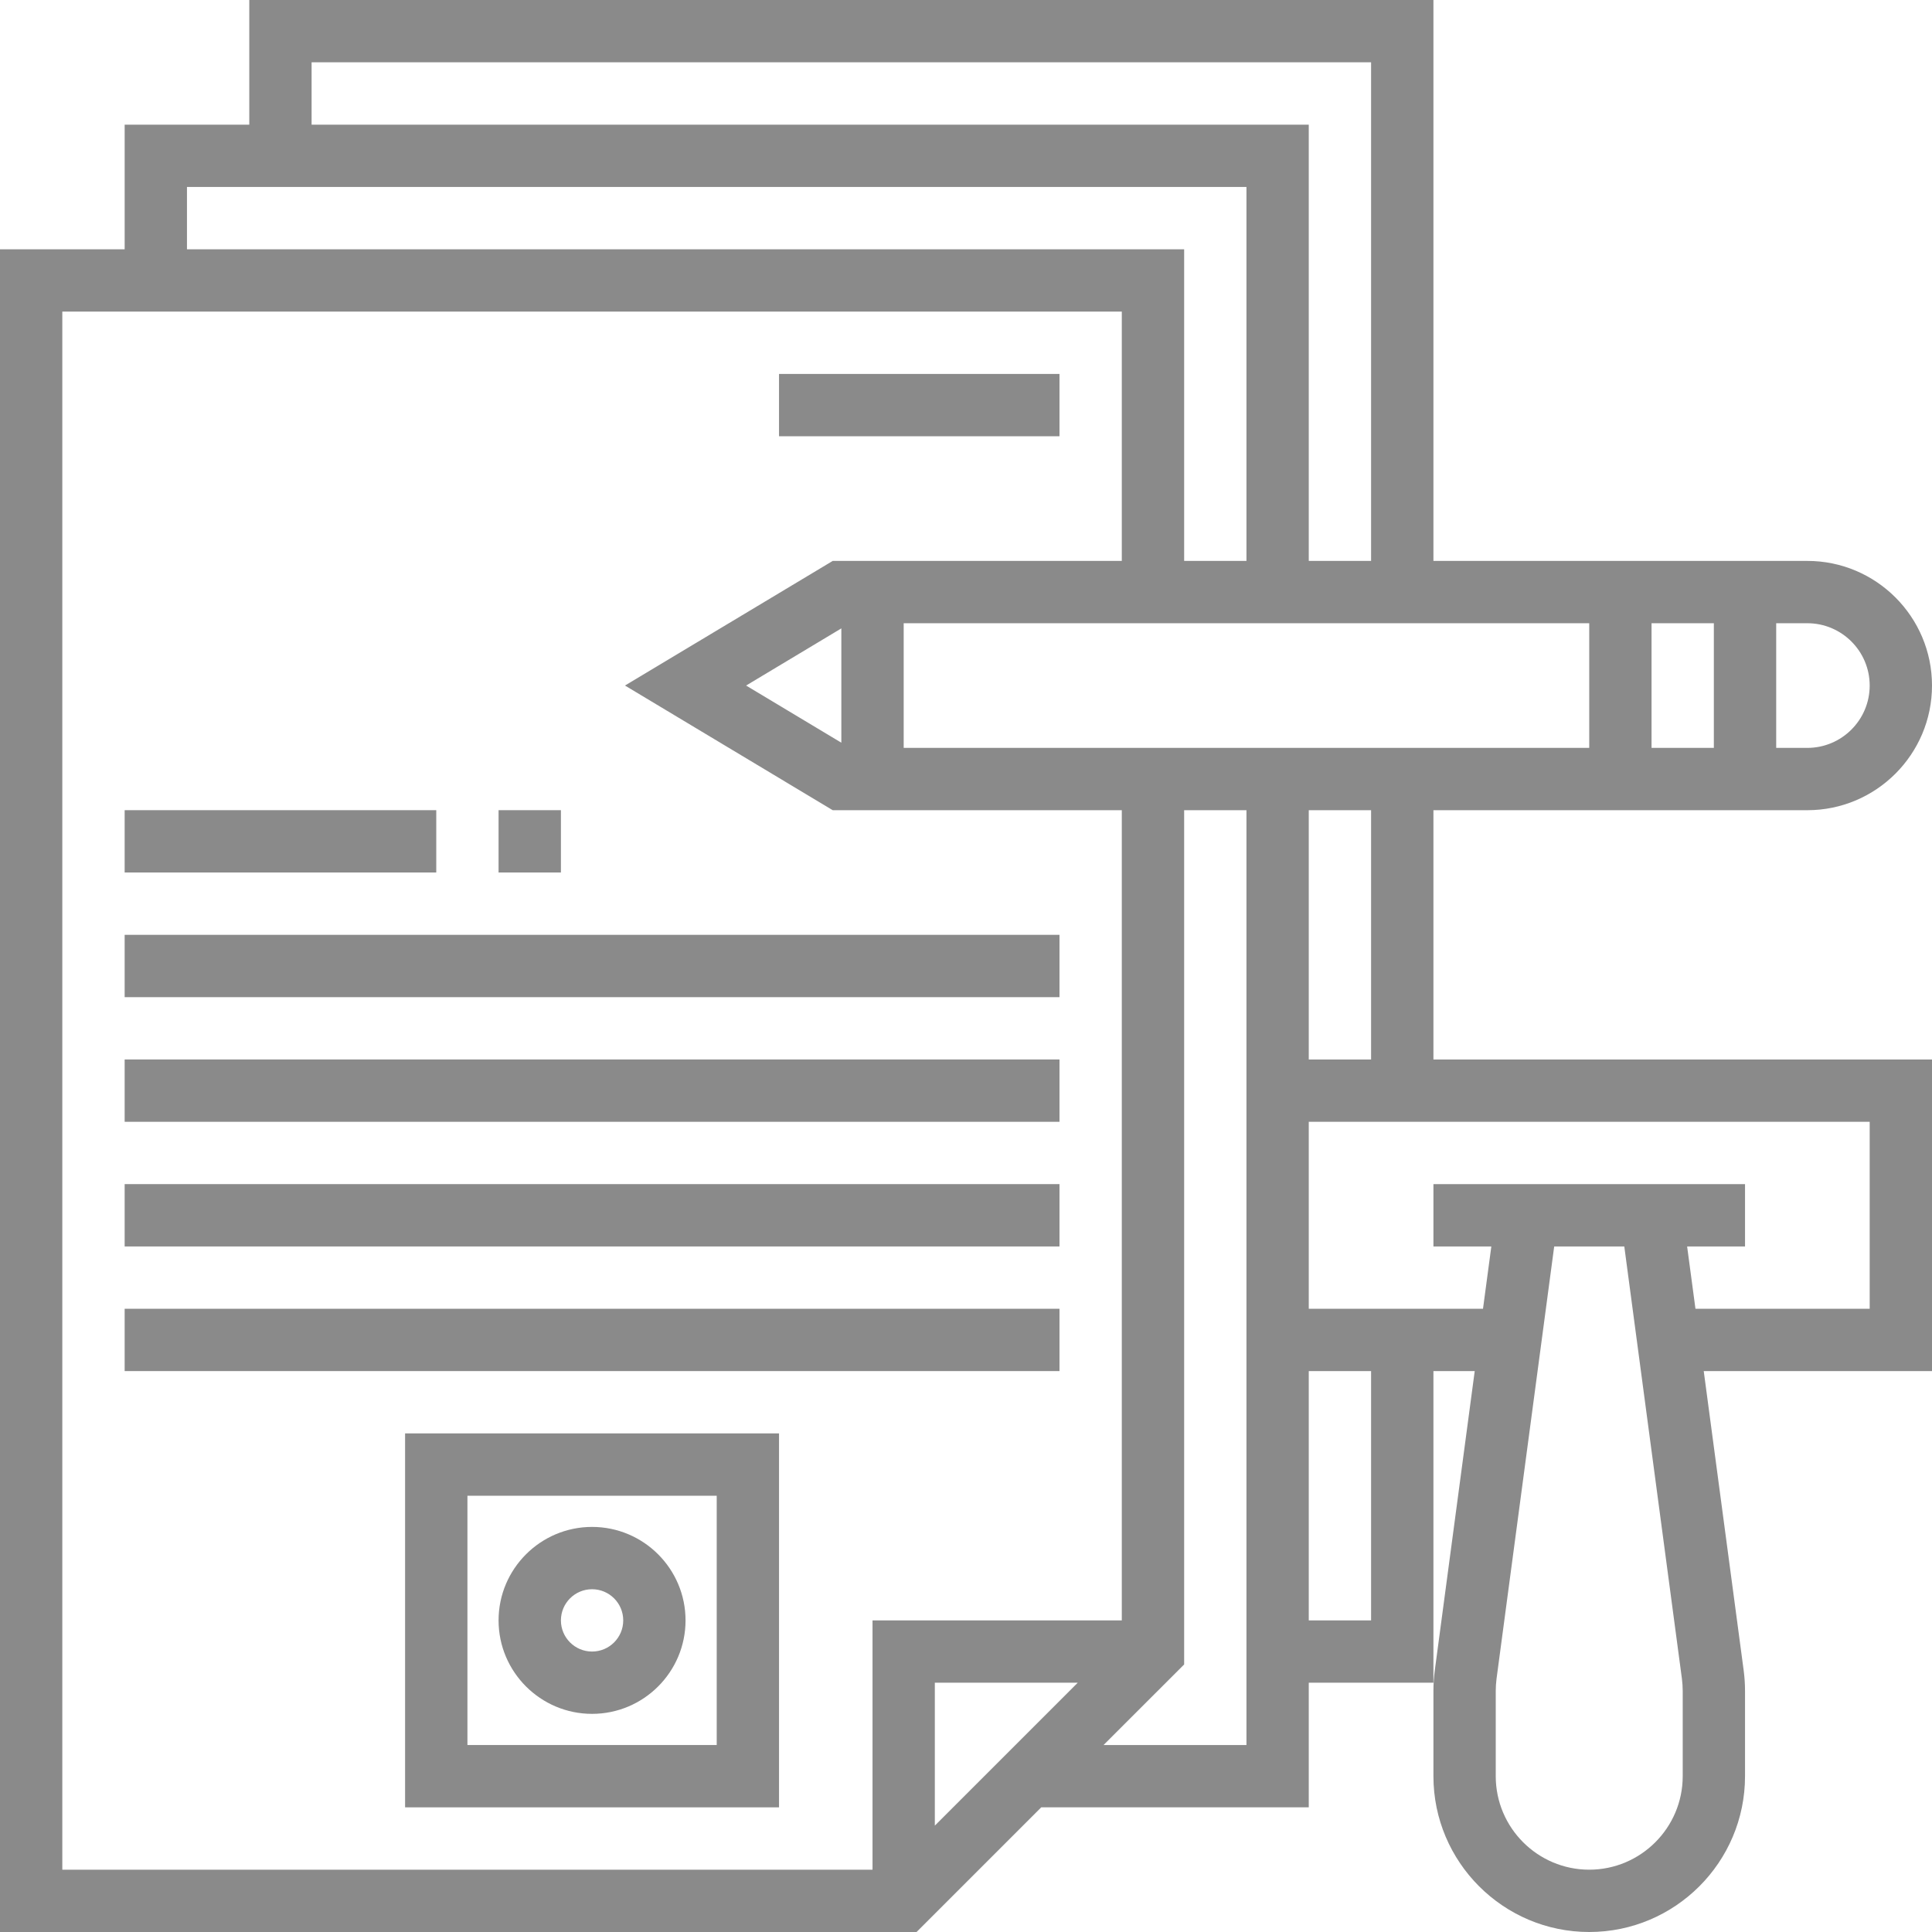
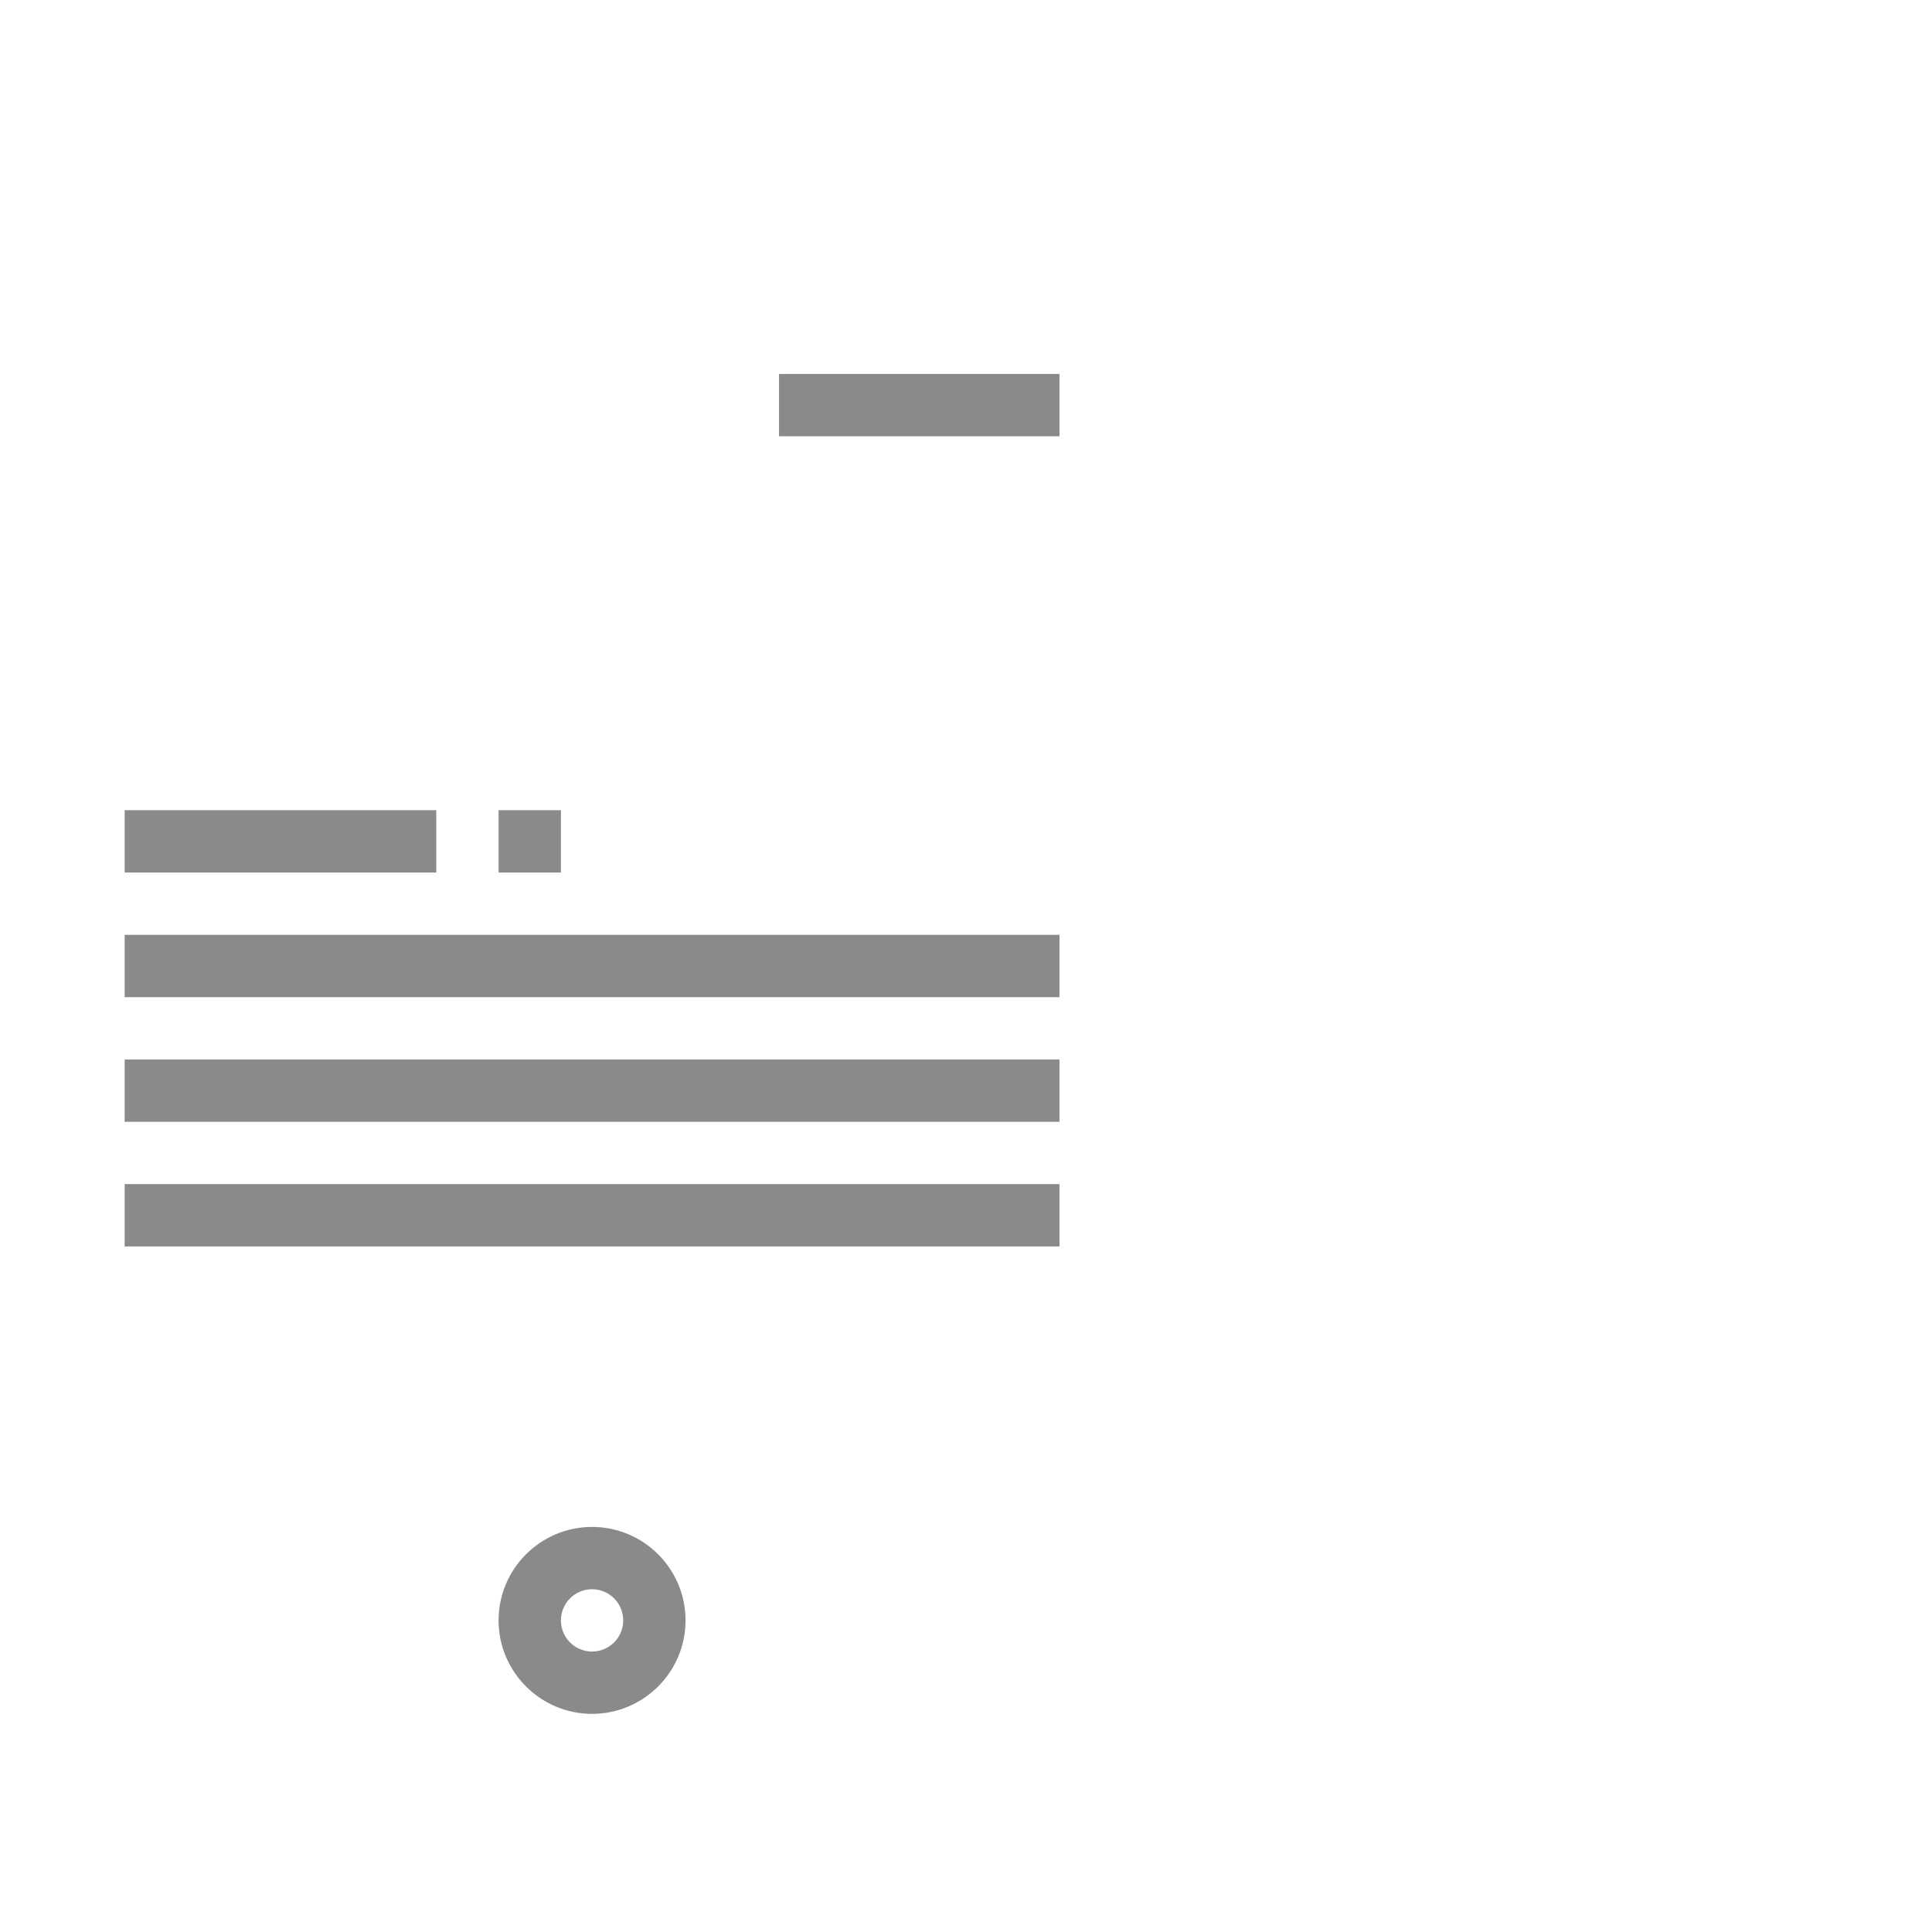
<svg xmlns="http://www.w3.org/2000/svg" width="67" height="67" viewBox="0 0 67 67" fill="none">
  <path d="M20.532 52.952C22.32 52.952 23.774 54.406 23.774 56.194C23.774 57.981 22.32 59.435 20.532 59.435C18.745 59.435 17.29 57.981 17.29 56.194C17.29 54.406 18.745 52.952 20.532 52.952ZM20.532 57.274C21.129 57.274 21.613 56.79 21.613 56.194C21.613 55.597 21.129 55.113 20.532 55.113C19.936 55.113 19.452 55.597 19.452 56.194C19.452 56.79 19.936 57.274 20.532 57.274Z" fill="#8A8A8A" />
-   <path d="M27.016 62.677H14.048V49.709H27.016V62.677ZM24.855 51.871H16.21V60.516H24.855V51.871Z" fill="#8A8A8A" />
-   <path d="M36.742 47.548H4.323V45.387H36.742V47.548Z" fill="#8A8A8A" />
  <path d="M36.742 43.226H4.323V41.064H36.742V43.226Z" fill="#8A8A8A" />
-   <path d="M36.742 38.903H4.323V36.742H36.742V38.903Z" fill="#8A8A8A" />
+   <path d="M36.742 38.903H4.323V36.742H36.742Z" fill="#8A8A8A" />
  <path d="M36.742 34.581H4.323V32.419H36.742V34.581Z" fill="#8A8A8A" />
  <path d="M15.129 30.257H4.323V28.096H15.129V30.257Z" fill="#8A8A8A" />
  <path d="M19.452 30.257H17.29V28.096H19.452V30.257Z" fill="#8A8A8A" />
  <path d="M36.742 15.129H27.016V12.968H36.742V15.129Z" fill="#8A8A8A" />
-   <path d="M67 36.742V47.548H59.084L60.469 57.927C60.5 58.164 60.516 58.402 60.516 58.642V61.597C60.516 64.576 58.092 67 55.113 67C52.134 67 49.71 64.576 49.71 61.597V58.642C49.71 58.402 49.726 58.165 49.757 57.929L51.142 47.548H49.71V58.355H45.387V62.677H36.109L31.786 67H0V8.645H4.323V4.323H8.645V-2.6226e-06H49.71V19.452H62.677C65.061 19.452 67 21.39 67 23.774C67 26.158 65.061 28.097 62.677 28.097H49.71V36.742H67ZM51.871 61.597C51.871 63.384 53.325 64.839 55.113 64.839C56.9 64.839 58.355 63.384 58.355 61.597V58.642C58.355 58.5 58.345 58.356 58.327 58.214L56.329 43.226H53.898L51.899 58.214C51.881 58.356 51.871 58.5 51.871 58.642V61.597ZM45.387 56.194H47.548V47.548H45.387V56.194ZM45.387 36.742H47.548V28.097H45.387V36.742ZM43.226 60.516V47.548V36.742V28.097H41.065V57.722L38.27 60.516H43.226ZM32.419 63.311L37.375 58.355H32.419V63.311ZM2.161 10.806V64.839H30.258V56.194H38.903V28.097H28.878L21.674 23.774L28.878 19.452H38.903V10.806H2.161ZM29.177 25.756V21.792L25.874 23.774L29.177 25.756ZM6.484 6.484V8.645H41.065V19.452H43.226V6.484H6.484ZM47.548 2.161H10.806V4.323H45.387V19.452H47.548V2.161ZM61.597 25.936H62.677C63.869 25.936 64.839 24.966 64.839 23.774C64.839 22.582 63.869 21.613 62.677 21.613H61.597V25.936ZM57.274 25.936H59.435V21.613H57.274V25.936ZM55.113 25.936V21.613H31.339V25.936H55.113ZM45.387 38.903V45.387H51.429L51.718 43.226H49.71V41.065H60.516V43.226H58.508L58.797 45.387H64.839V38.903H45.387Z" fill="#8A8A8A" />
</svg>